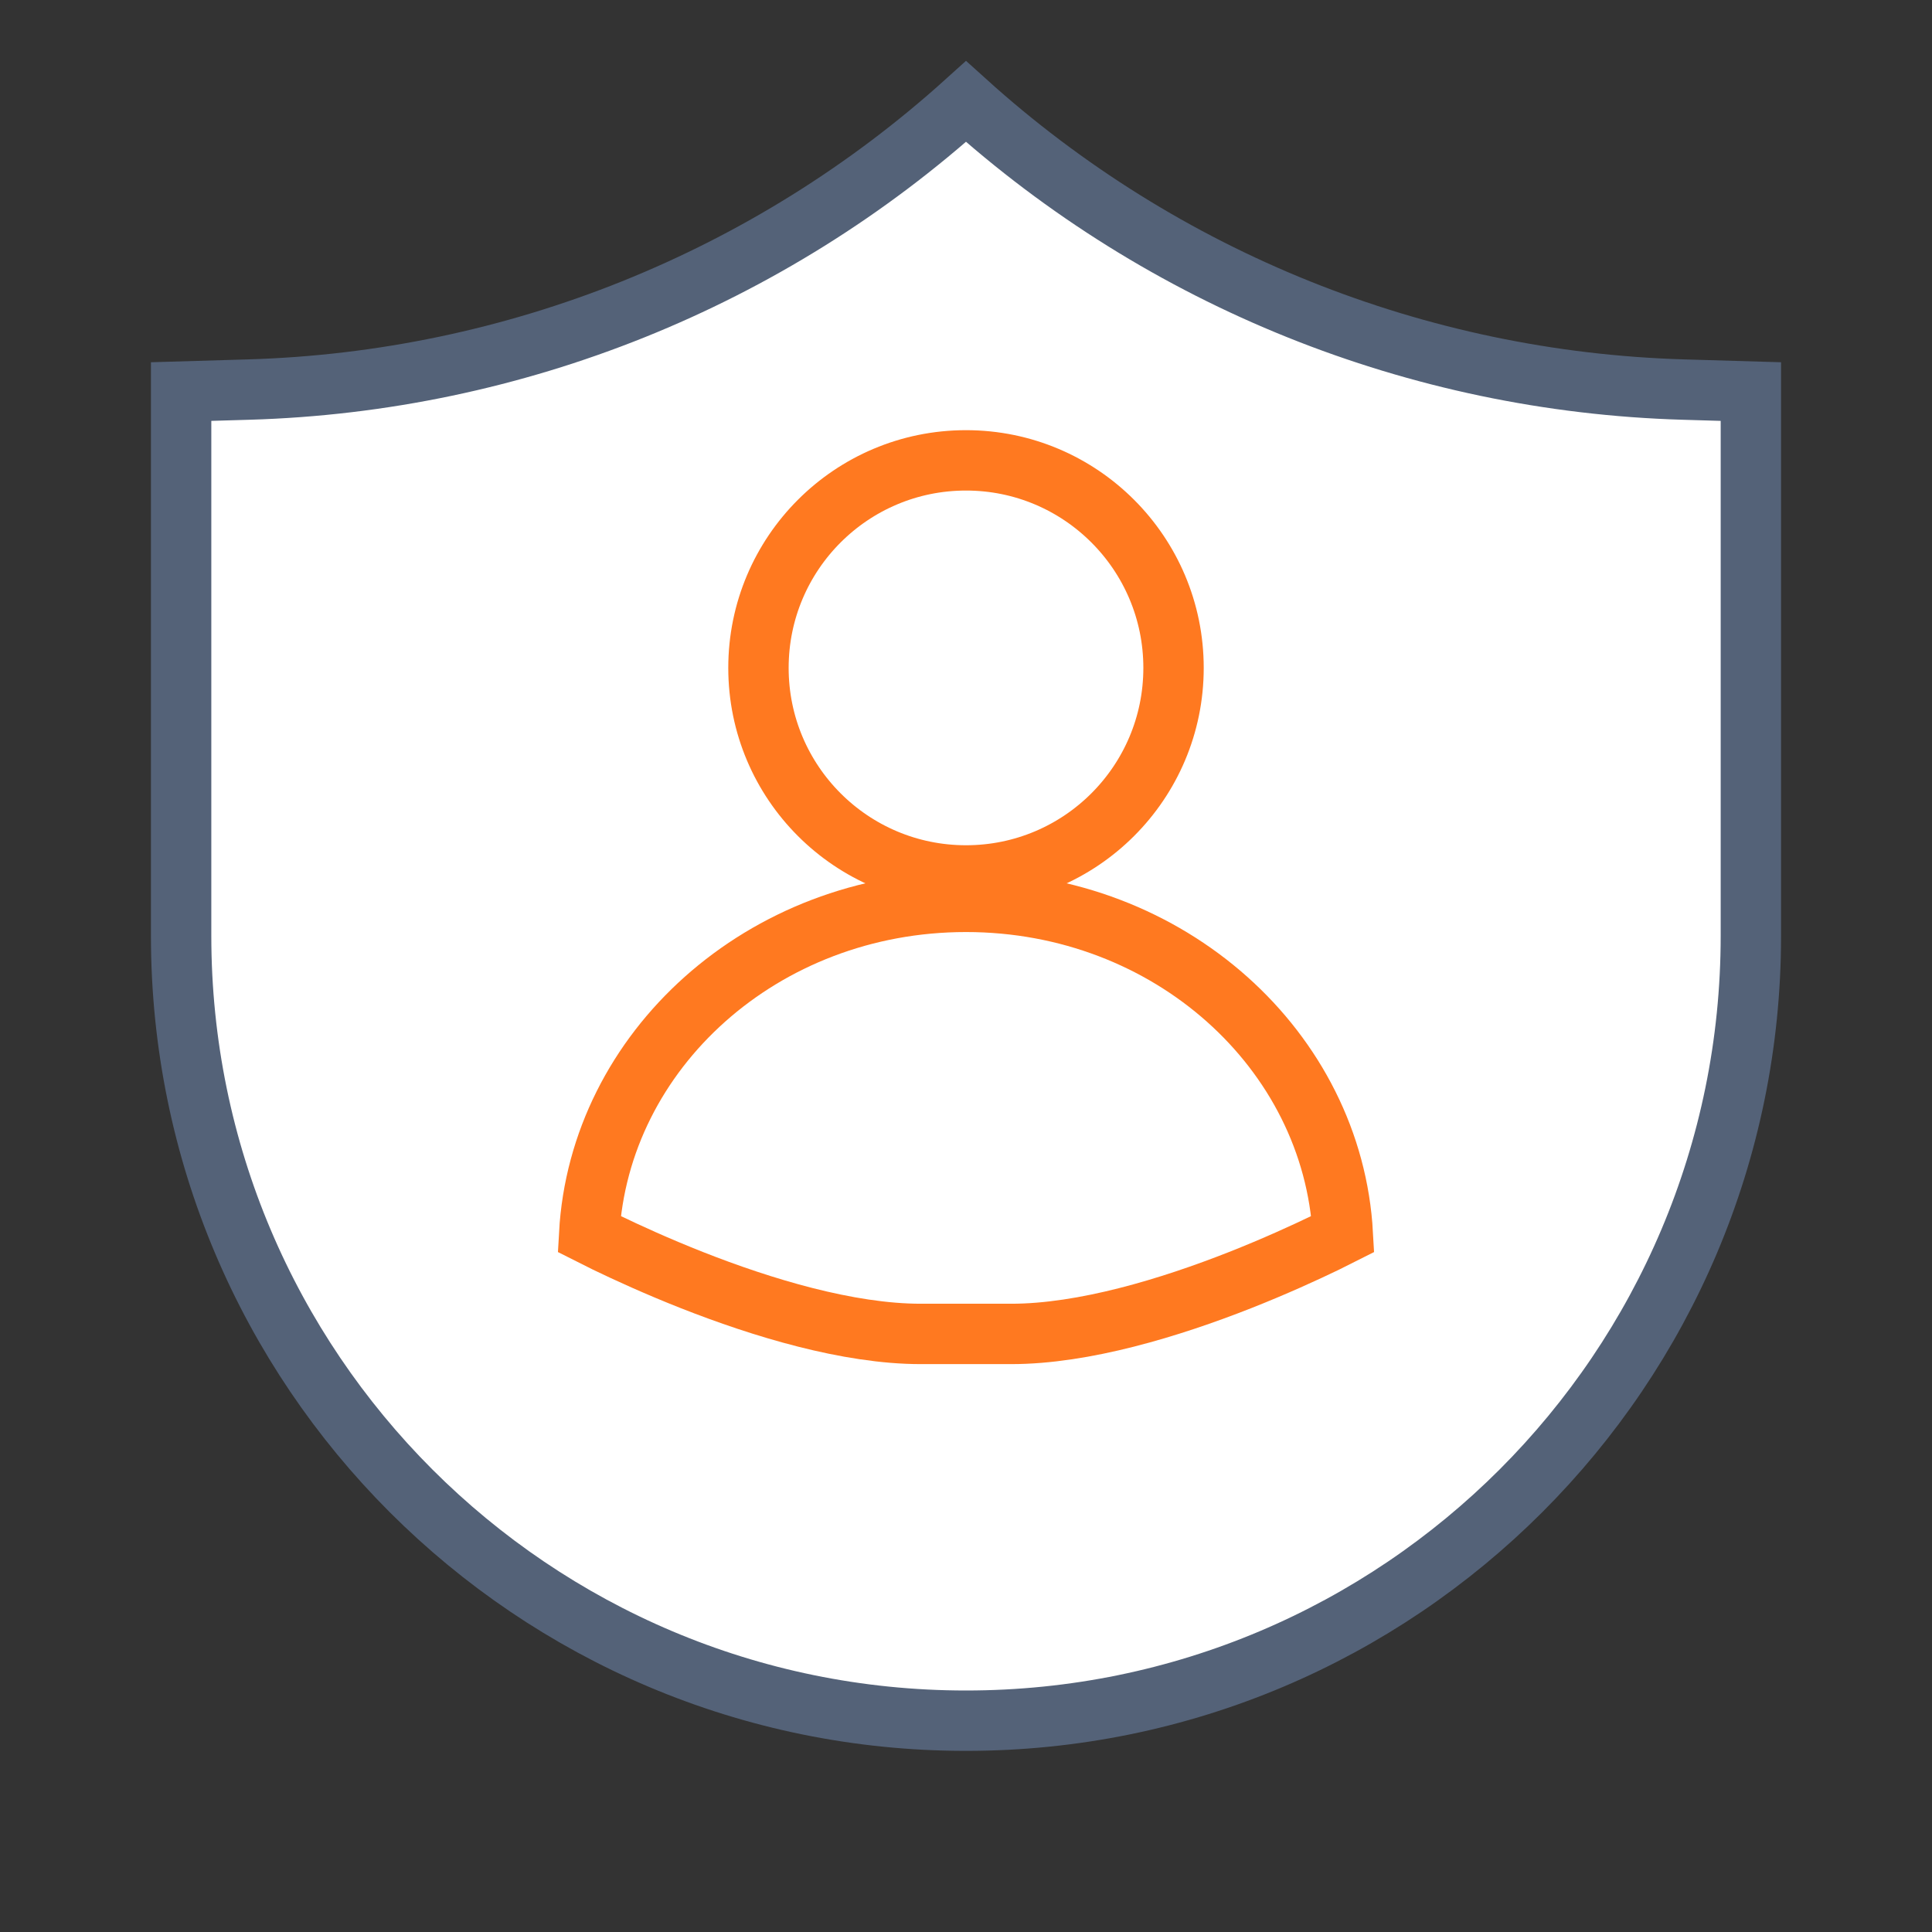
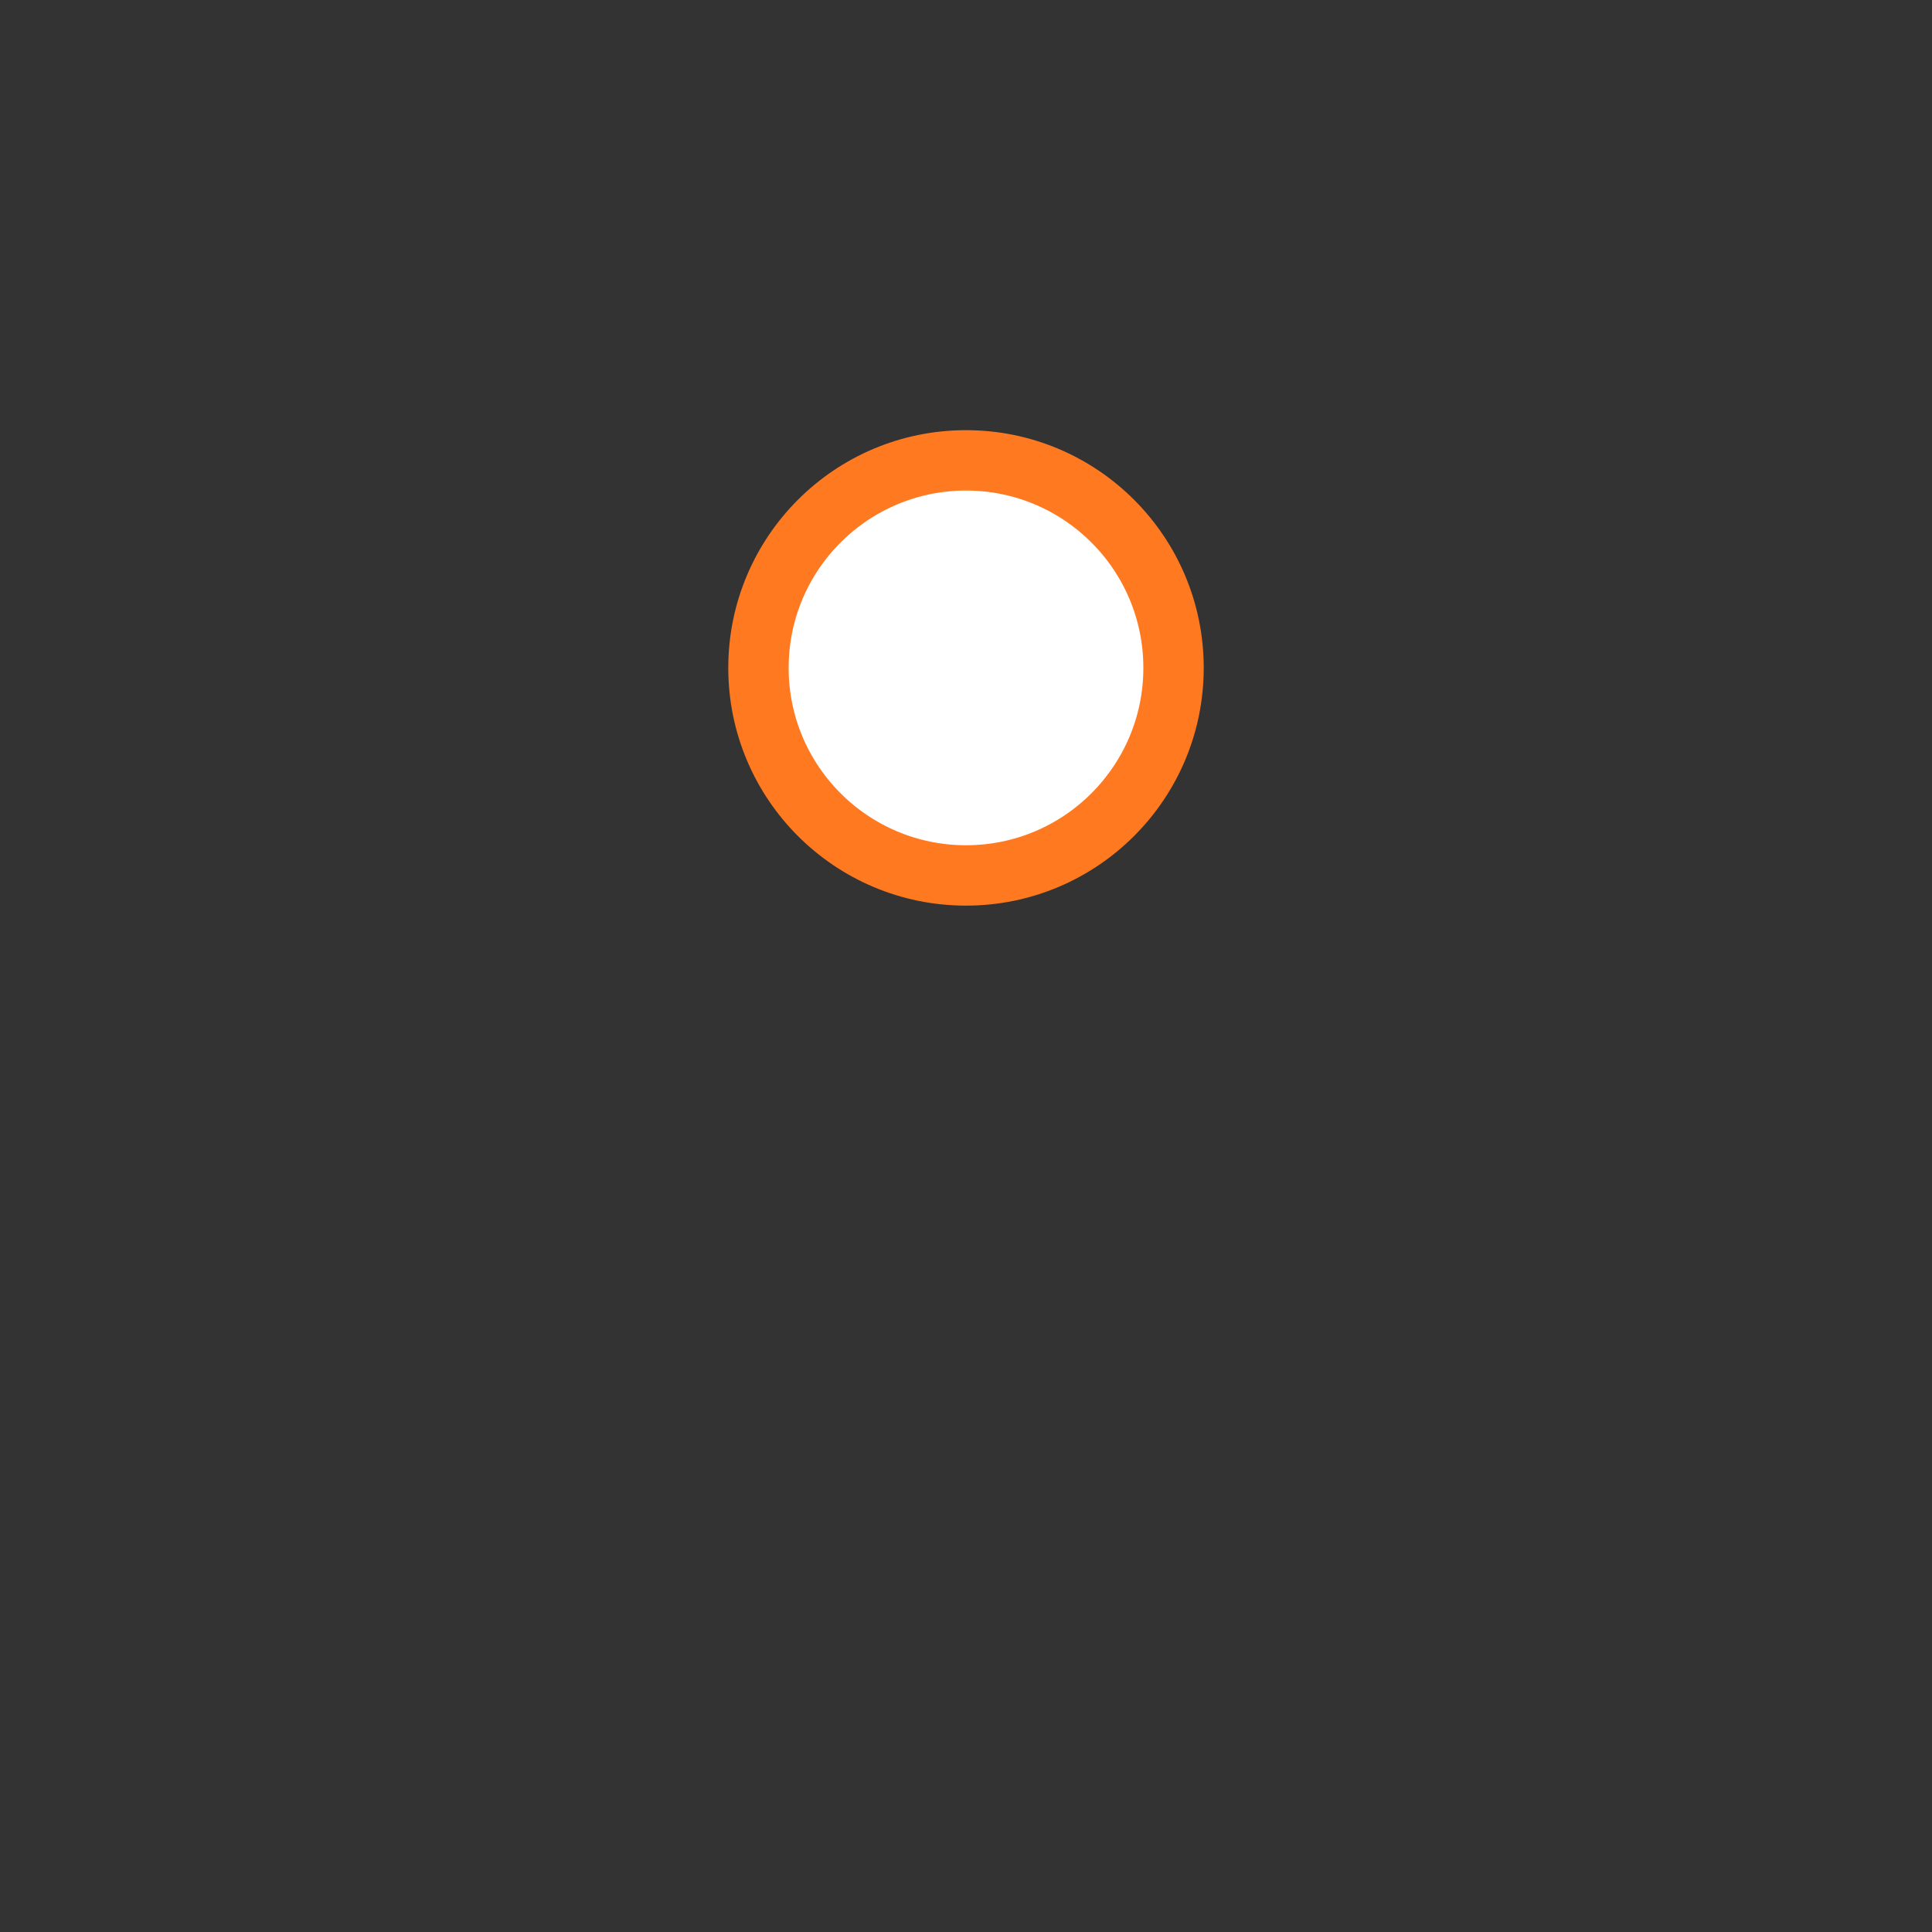
<svg xmlns="http://www.w3.org/2000/svg" width="64" height="64" viewBox="0 0 64 64" fill="none">
  <rect x="0" y="0" width="64" height="64" fill="#333333" stroke="none" />
-   <path d="M8.242 12.905C17.053 12.646 25.473 9.257 32 3.363C38.527 9.257 46.947 12.646 55.758 12.905L58 12.971V31C58 45.359 46.359 57 32 57C17.641 57 6 45.359 6 31V12.971L8.242 12.905Z" fill="white" stroke="#546278" stroke-width="2" />
-   <path d="M20.079 41.159C19.863 41.054 19.674 40.961 19.517 40.881C19.851 34.807 25.251 29.875 32 29.875C38.749 29.875 44.149 34.807 44.483 40.881C44.326 40.961 44.137 41.054 43.921 41.159C43.219 41.498 42.229 41.951 41.082 42.404C38.76 43.319 35.904 44.188 33.5 44.188H32H30.5C28.096 44.188 25.24 43.319 22.918 42.404C21.771 41.951 20.781 41.498 20.079 41.159Z" fill="white" stroke="#FF7920" stroke-width="2" />
  <circle cx="32" cy="22.125" r="6.875" fill="white" stroke="#FF7920" stroke-width="2" />
</svg>